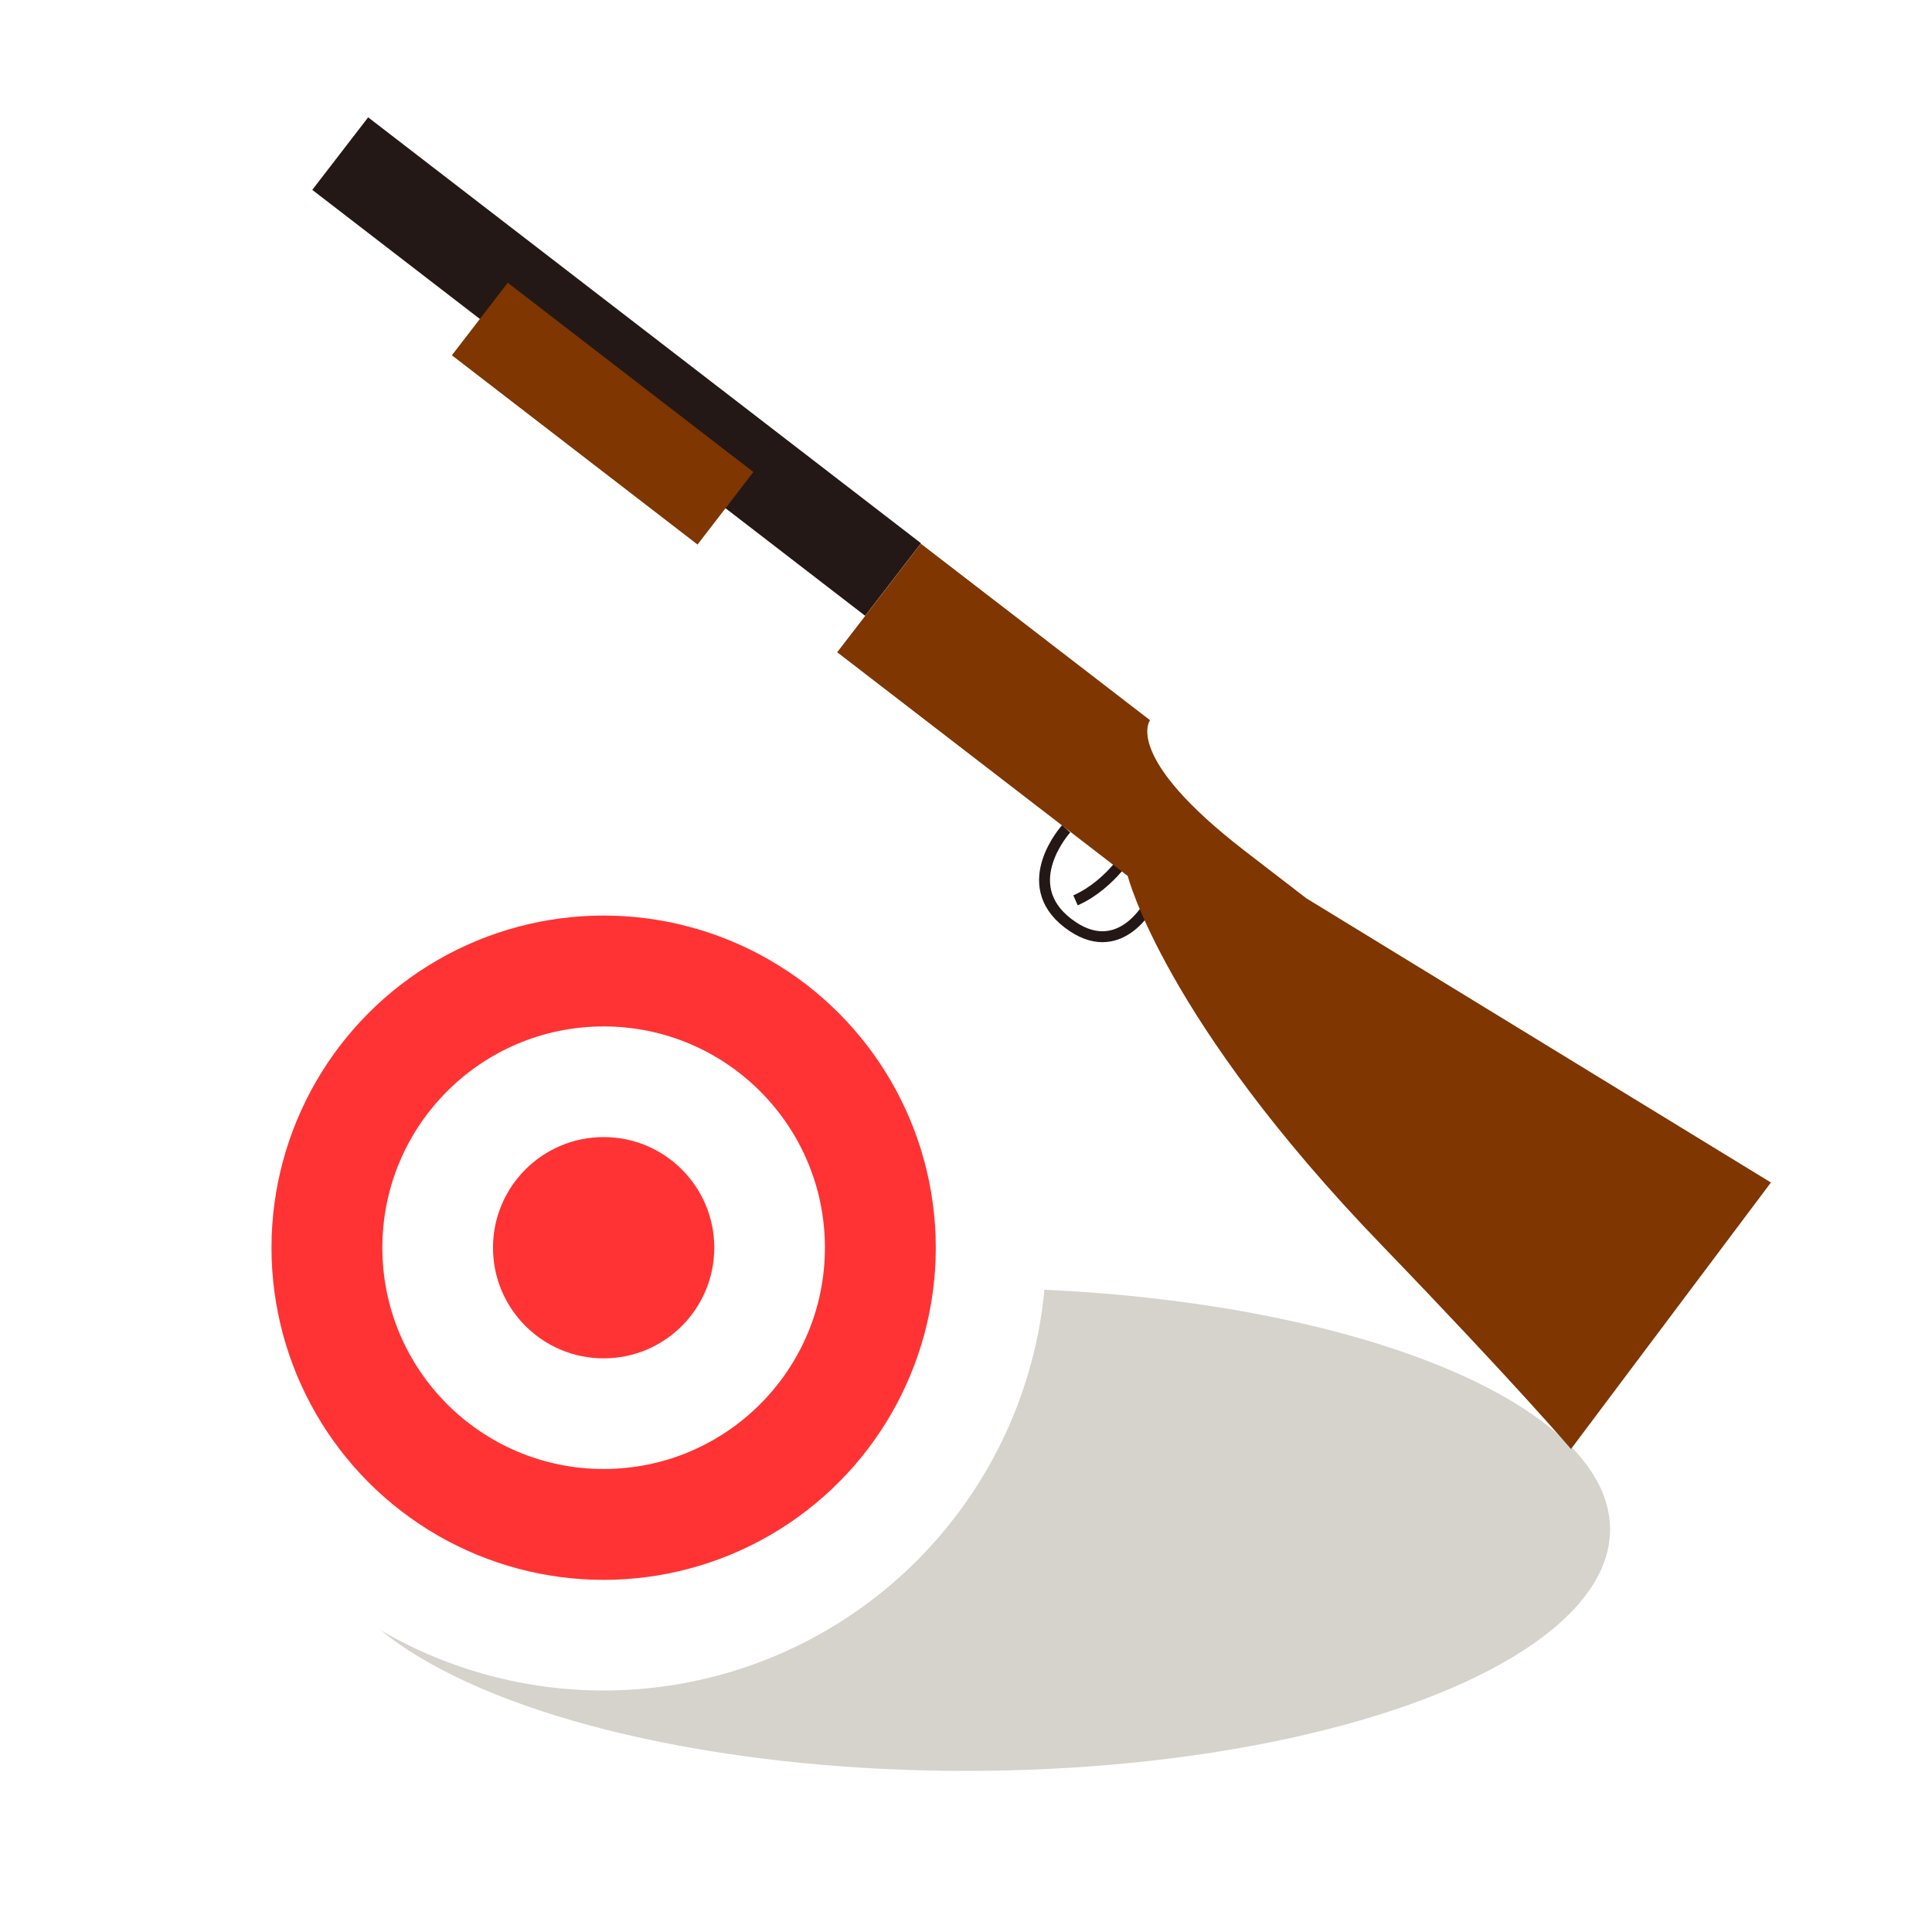
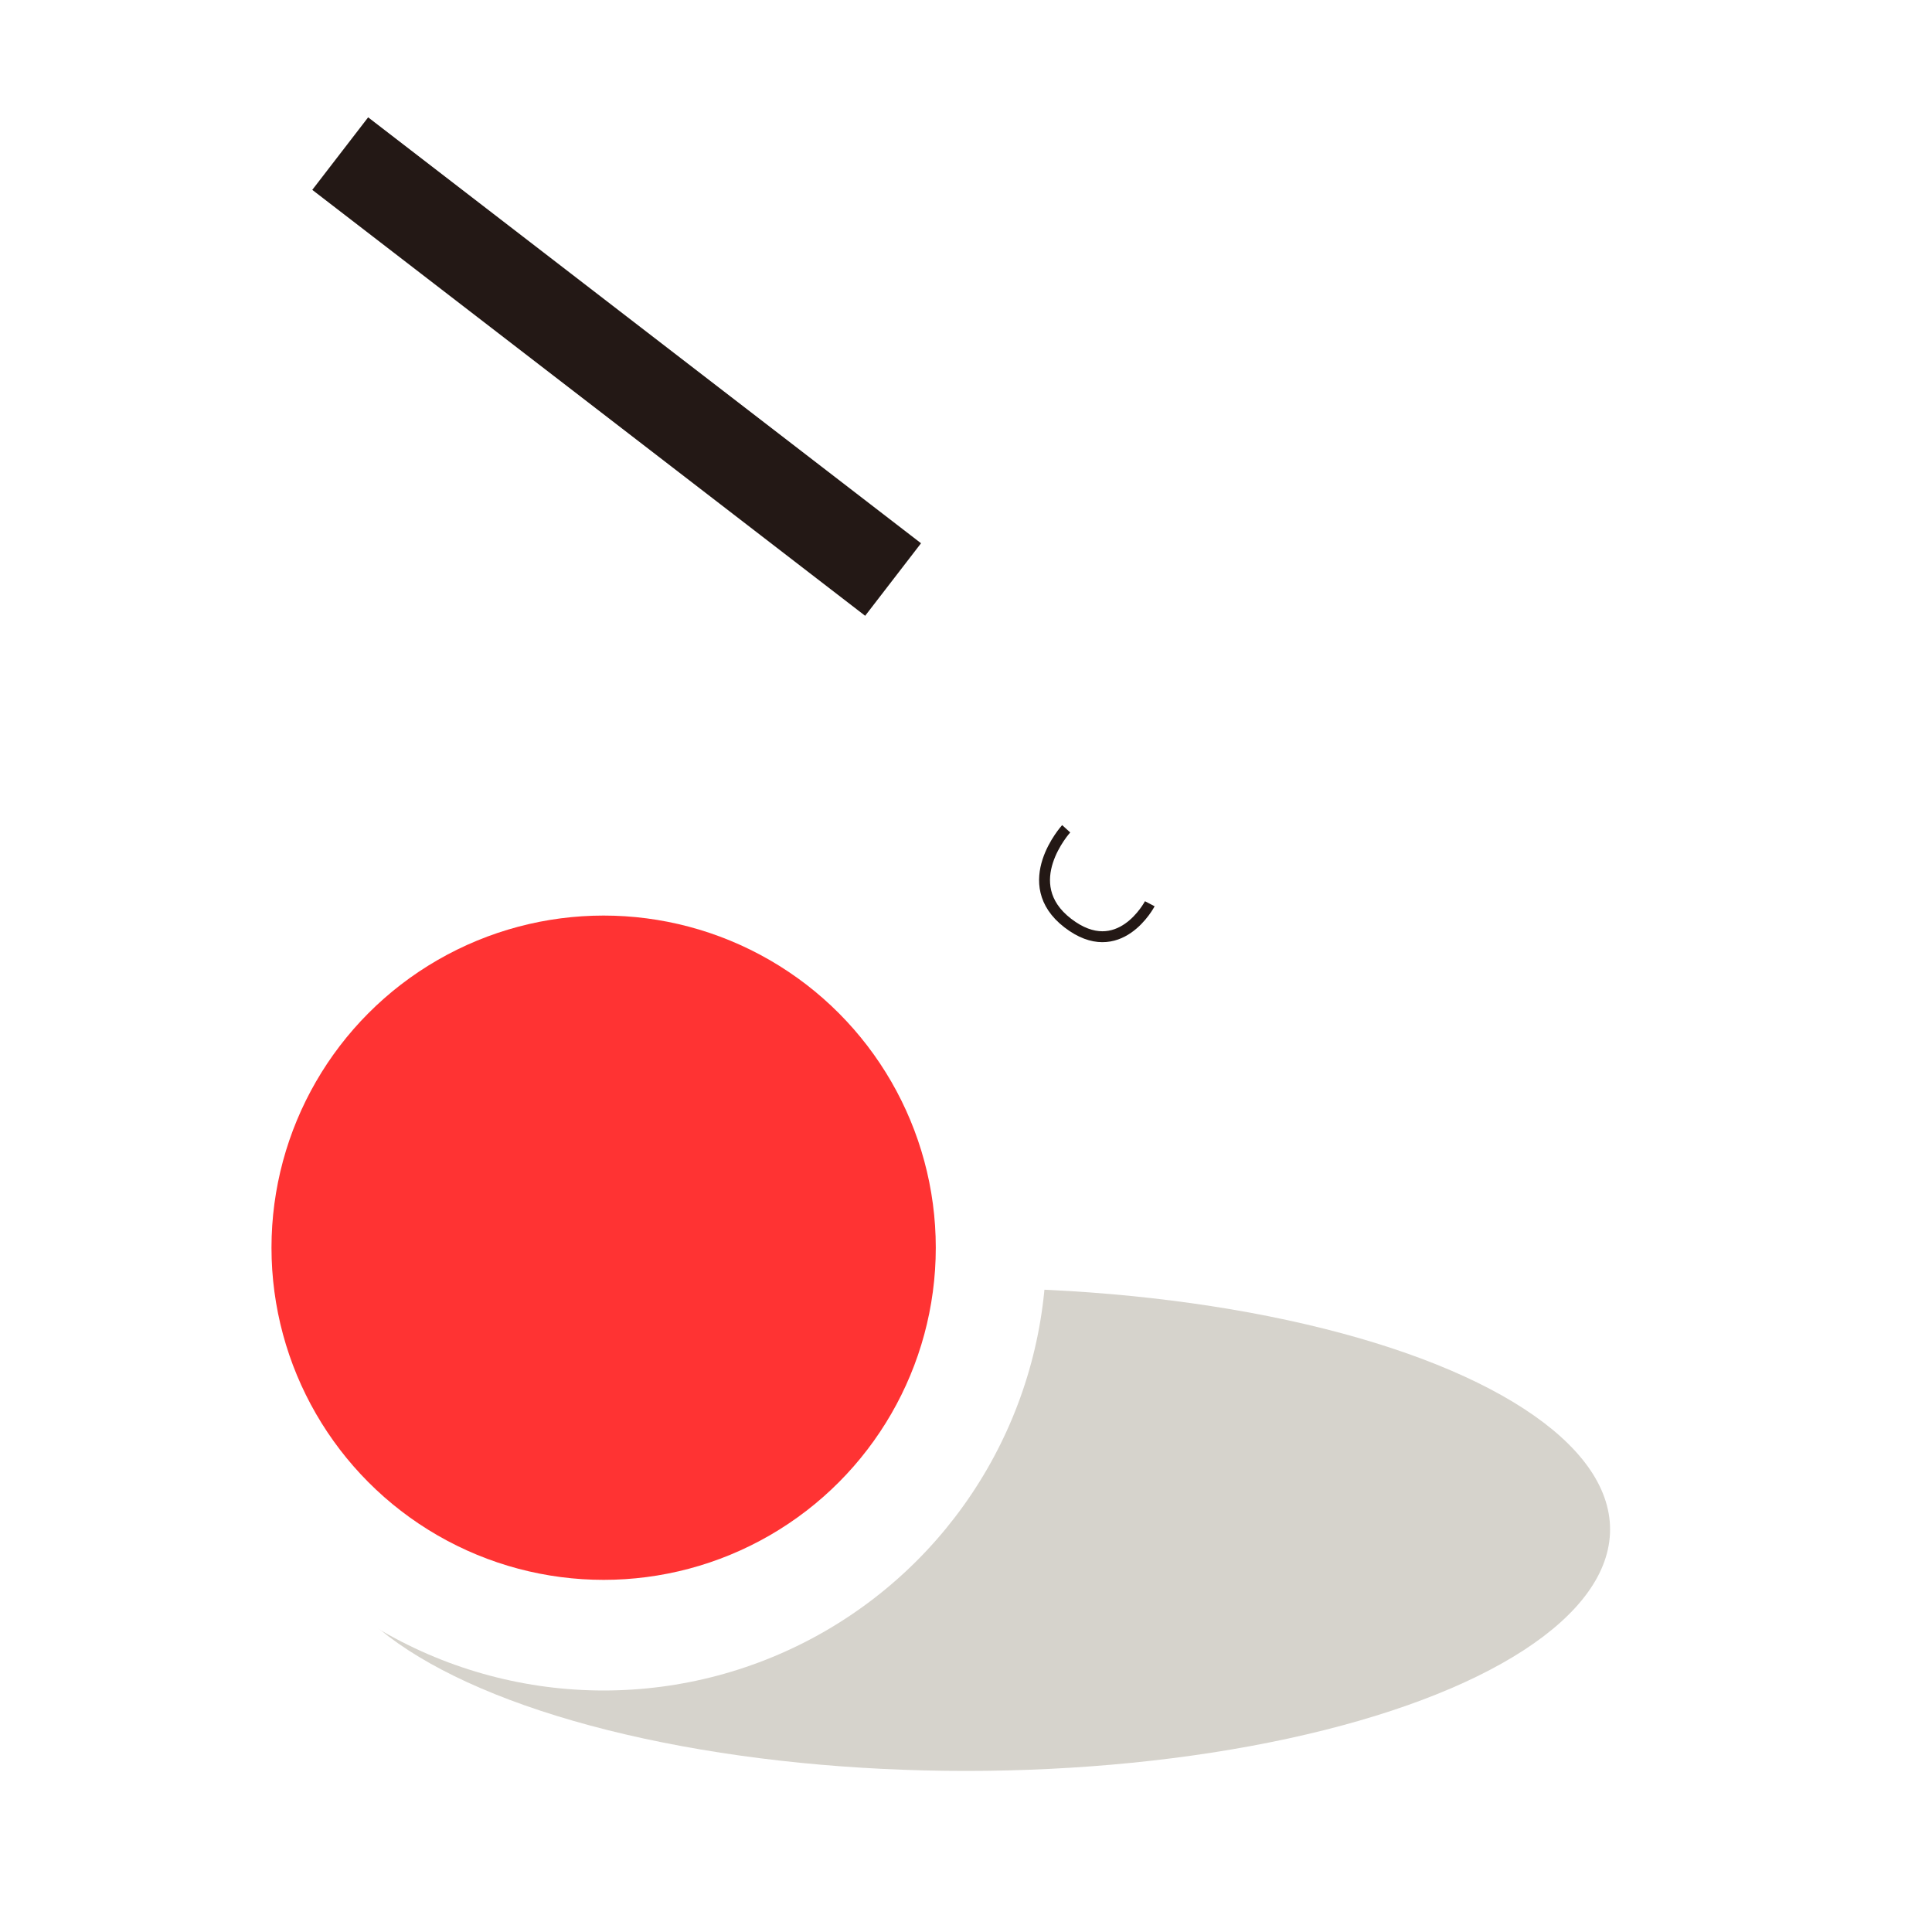
<svg xmlns="http://www.w3.org/2000/svg" id="b" data-name="レイヤー 22" viewBox="0 0 85.04 85.04">
  <defs>
    <style>
      .c {
        fill: #f33;
      }

      .d {
        fill: #d6d3cc;
      }

      .e {
        fill: #7f3600;
      }

      .f {
        fill: none;
        stroke: #231815;
        stroke-miterlimit: 10;
        stroke-width: .48px;
      }

      .g {
        fill: #231815;
      }

      .h {
        fill: #fff;
      }
    </style>
  </defs>
  <rect class="h" width="85.04" height="85.04" />
  <ellipse class="d" cx="42.52" cy="67.32" rx="28.35" ry="10.63" />
  <circle class="h" cx="26.57" cy="54.92" r="19.49" />
  <circle class="c" cx="26.57" cy="54.92" r="14.62" />
-   <circle class="h" cx="26.57" cy="54.92" r="9.74" />
  <circle class="c" cx="26.57" cy="54.92" r="4.87" />
  <g>
    <path class="f" d="M46.93,36.48s-2.19,2.41.07,4.15,3.61-.85,3.61-.85" />
-     <path class="f" d="M49.88,37.26s-.93,1.66-2.54,2.37" />
    <rect class="g" x="11.78" y="14.12" width="30.72" height="4.03" transform="translate(15.49 -13.21) rotate(37.61)" />
-     <path class="e" d="M40.54,23.92l-3.69,4.79,12.79,9.85s1.59,6.32,11.18,16.25c5.94,6.16,8.33,8.97,8.33,8.97l8.8-11.73-20.45-12.51-2.7-2.08c-5.41-4.17-4.18-5.76-4.18-5.76l-10.09-7.77Z" />
-     <rect class="e" x="19.7" y="16.2" width="13.65" height="4.03" transform="translate(16.63 -12.41) rotate(37.61)" />
  </g>
</svg>